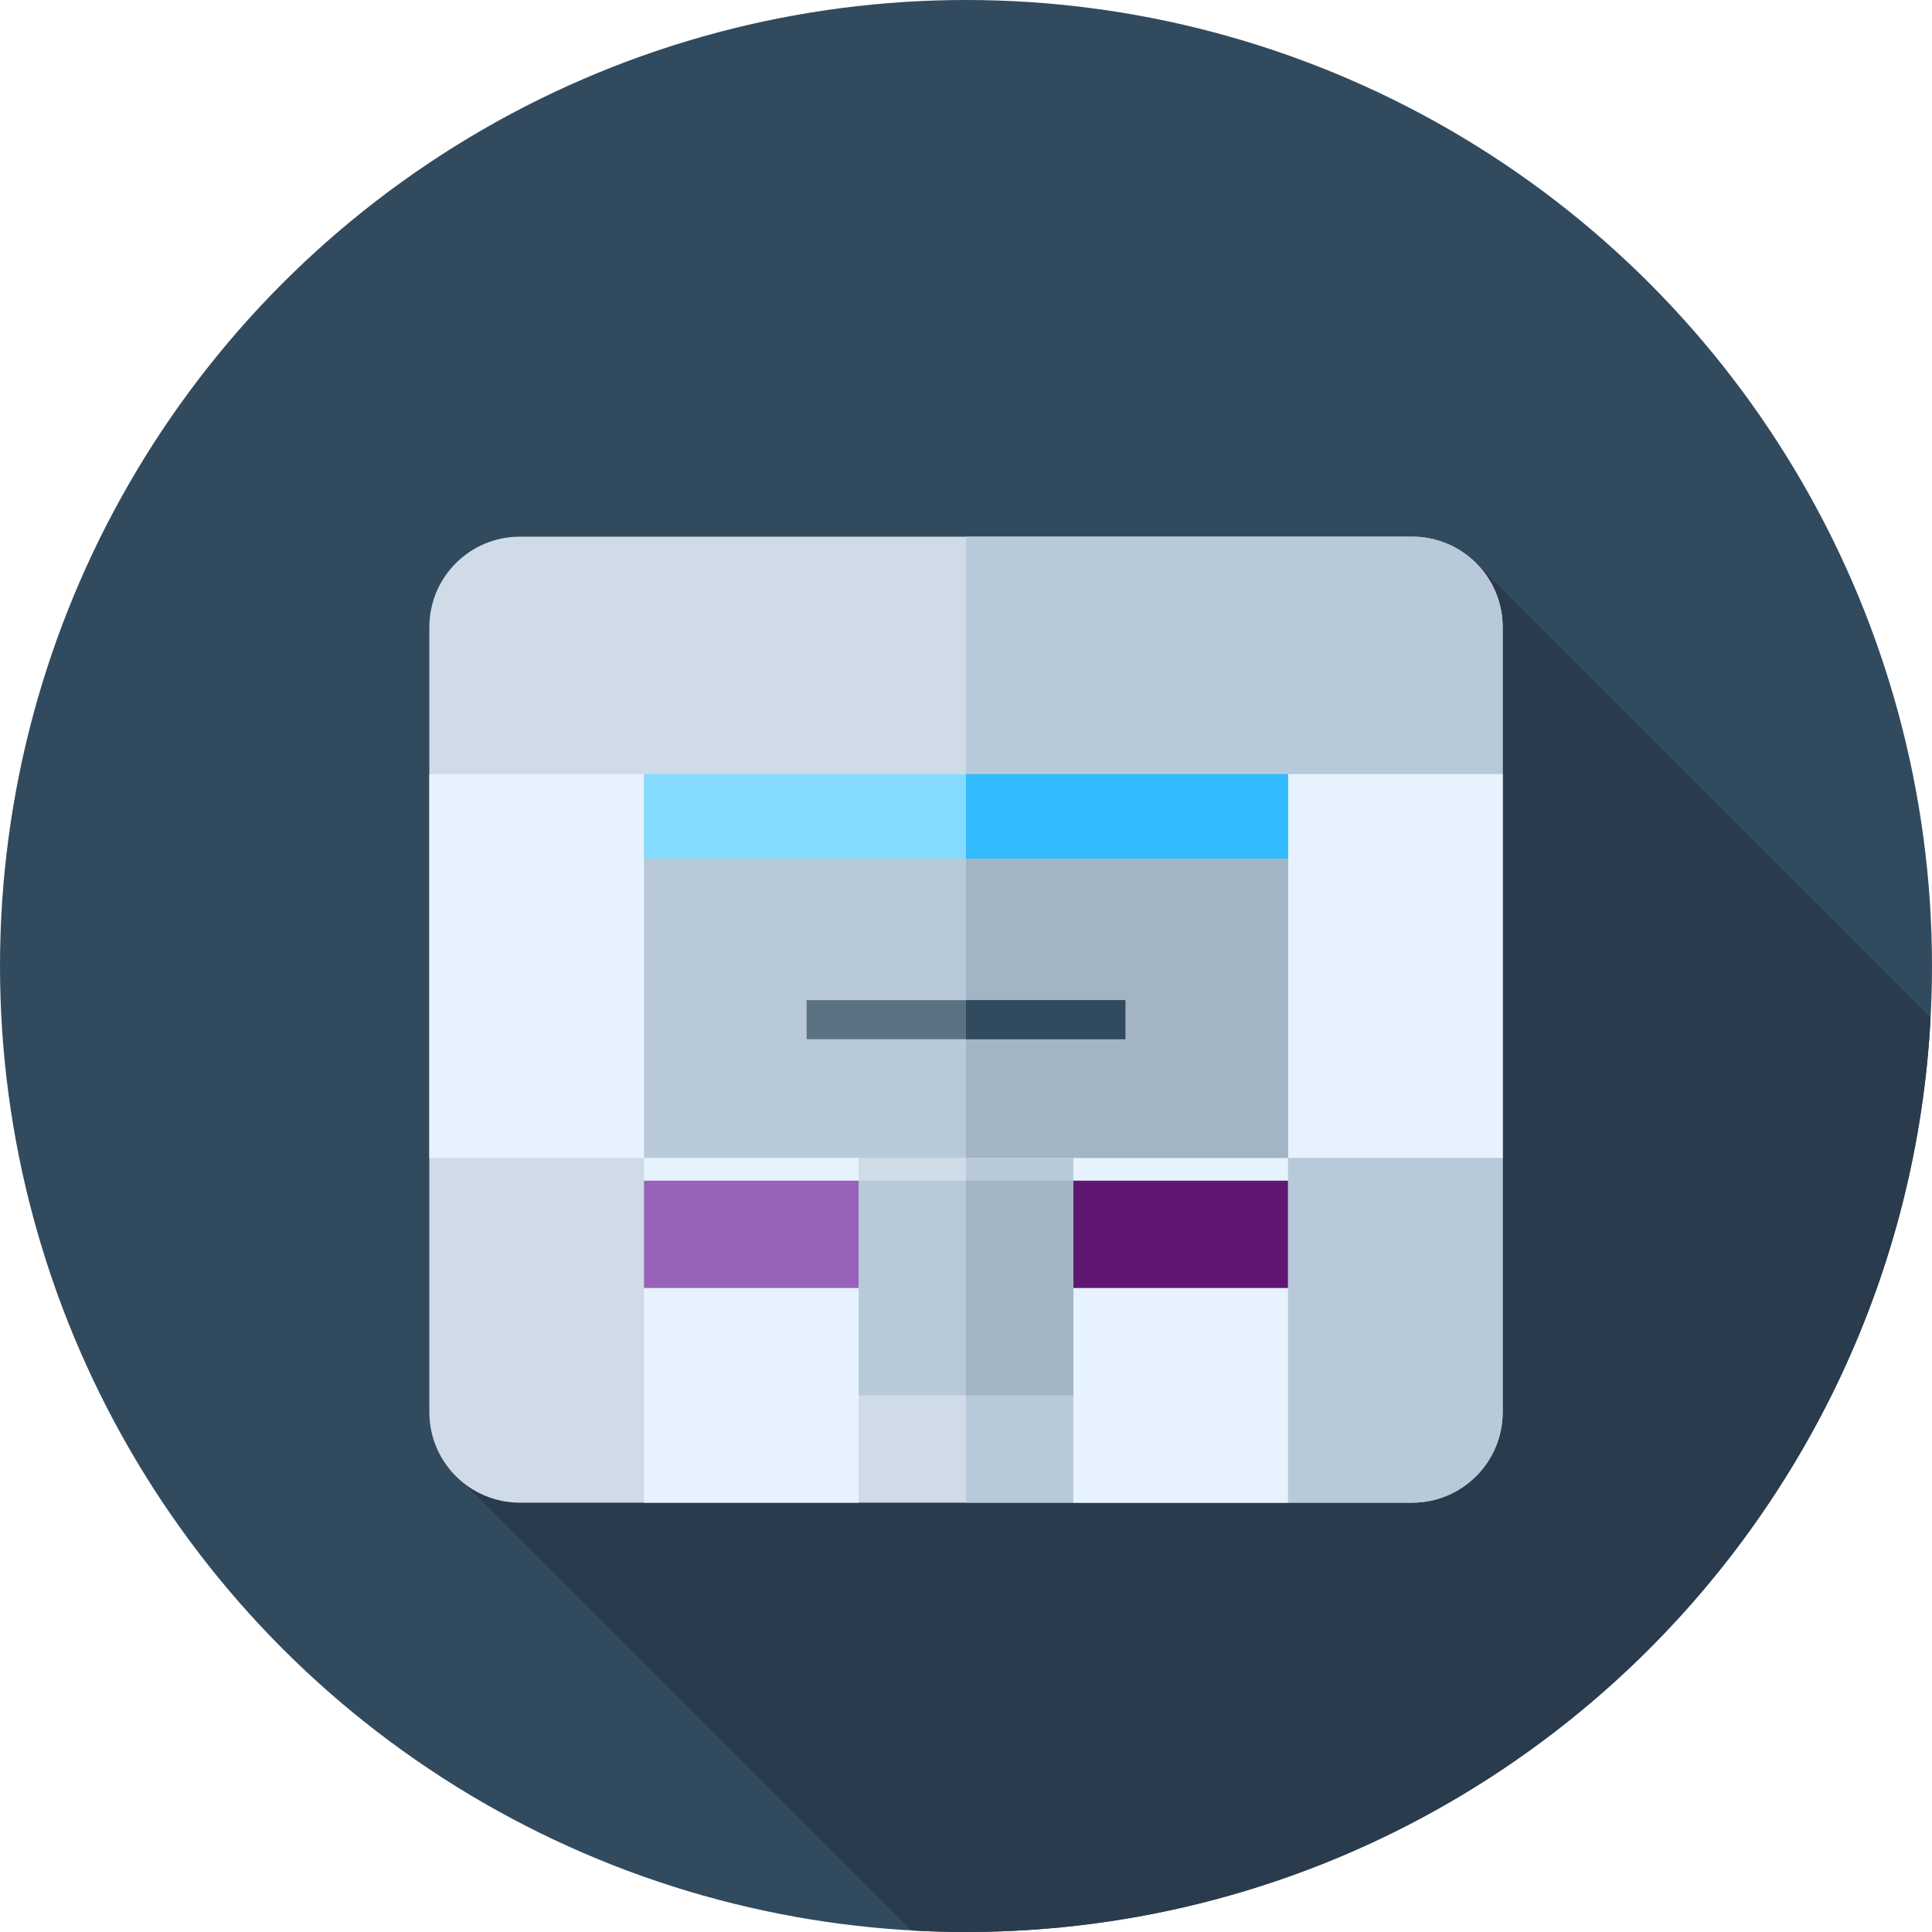
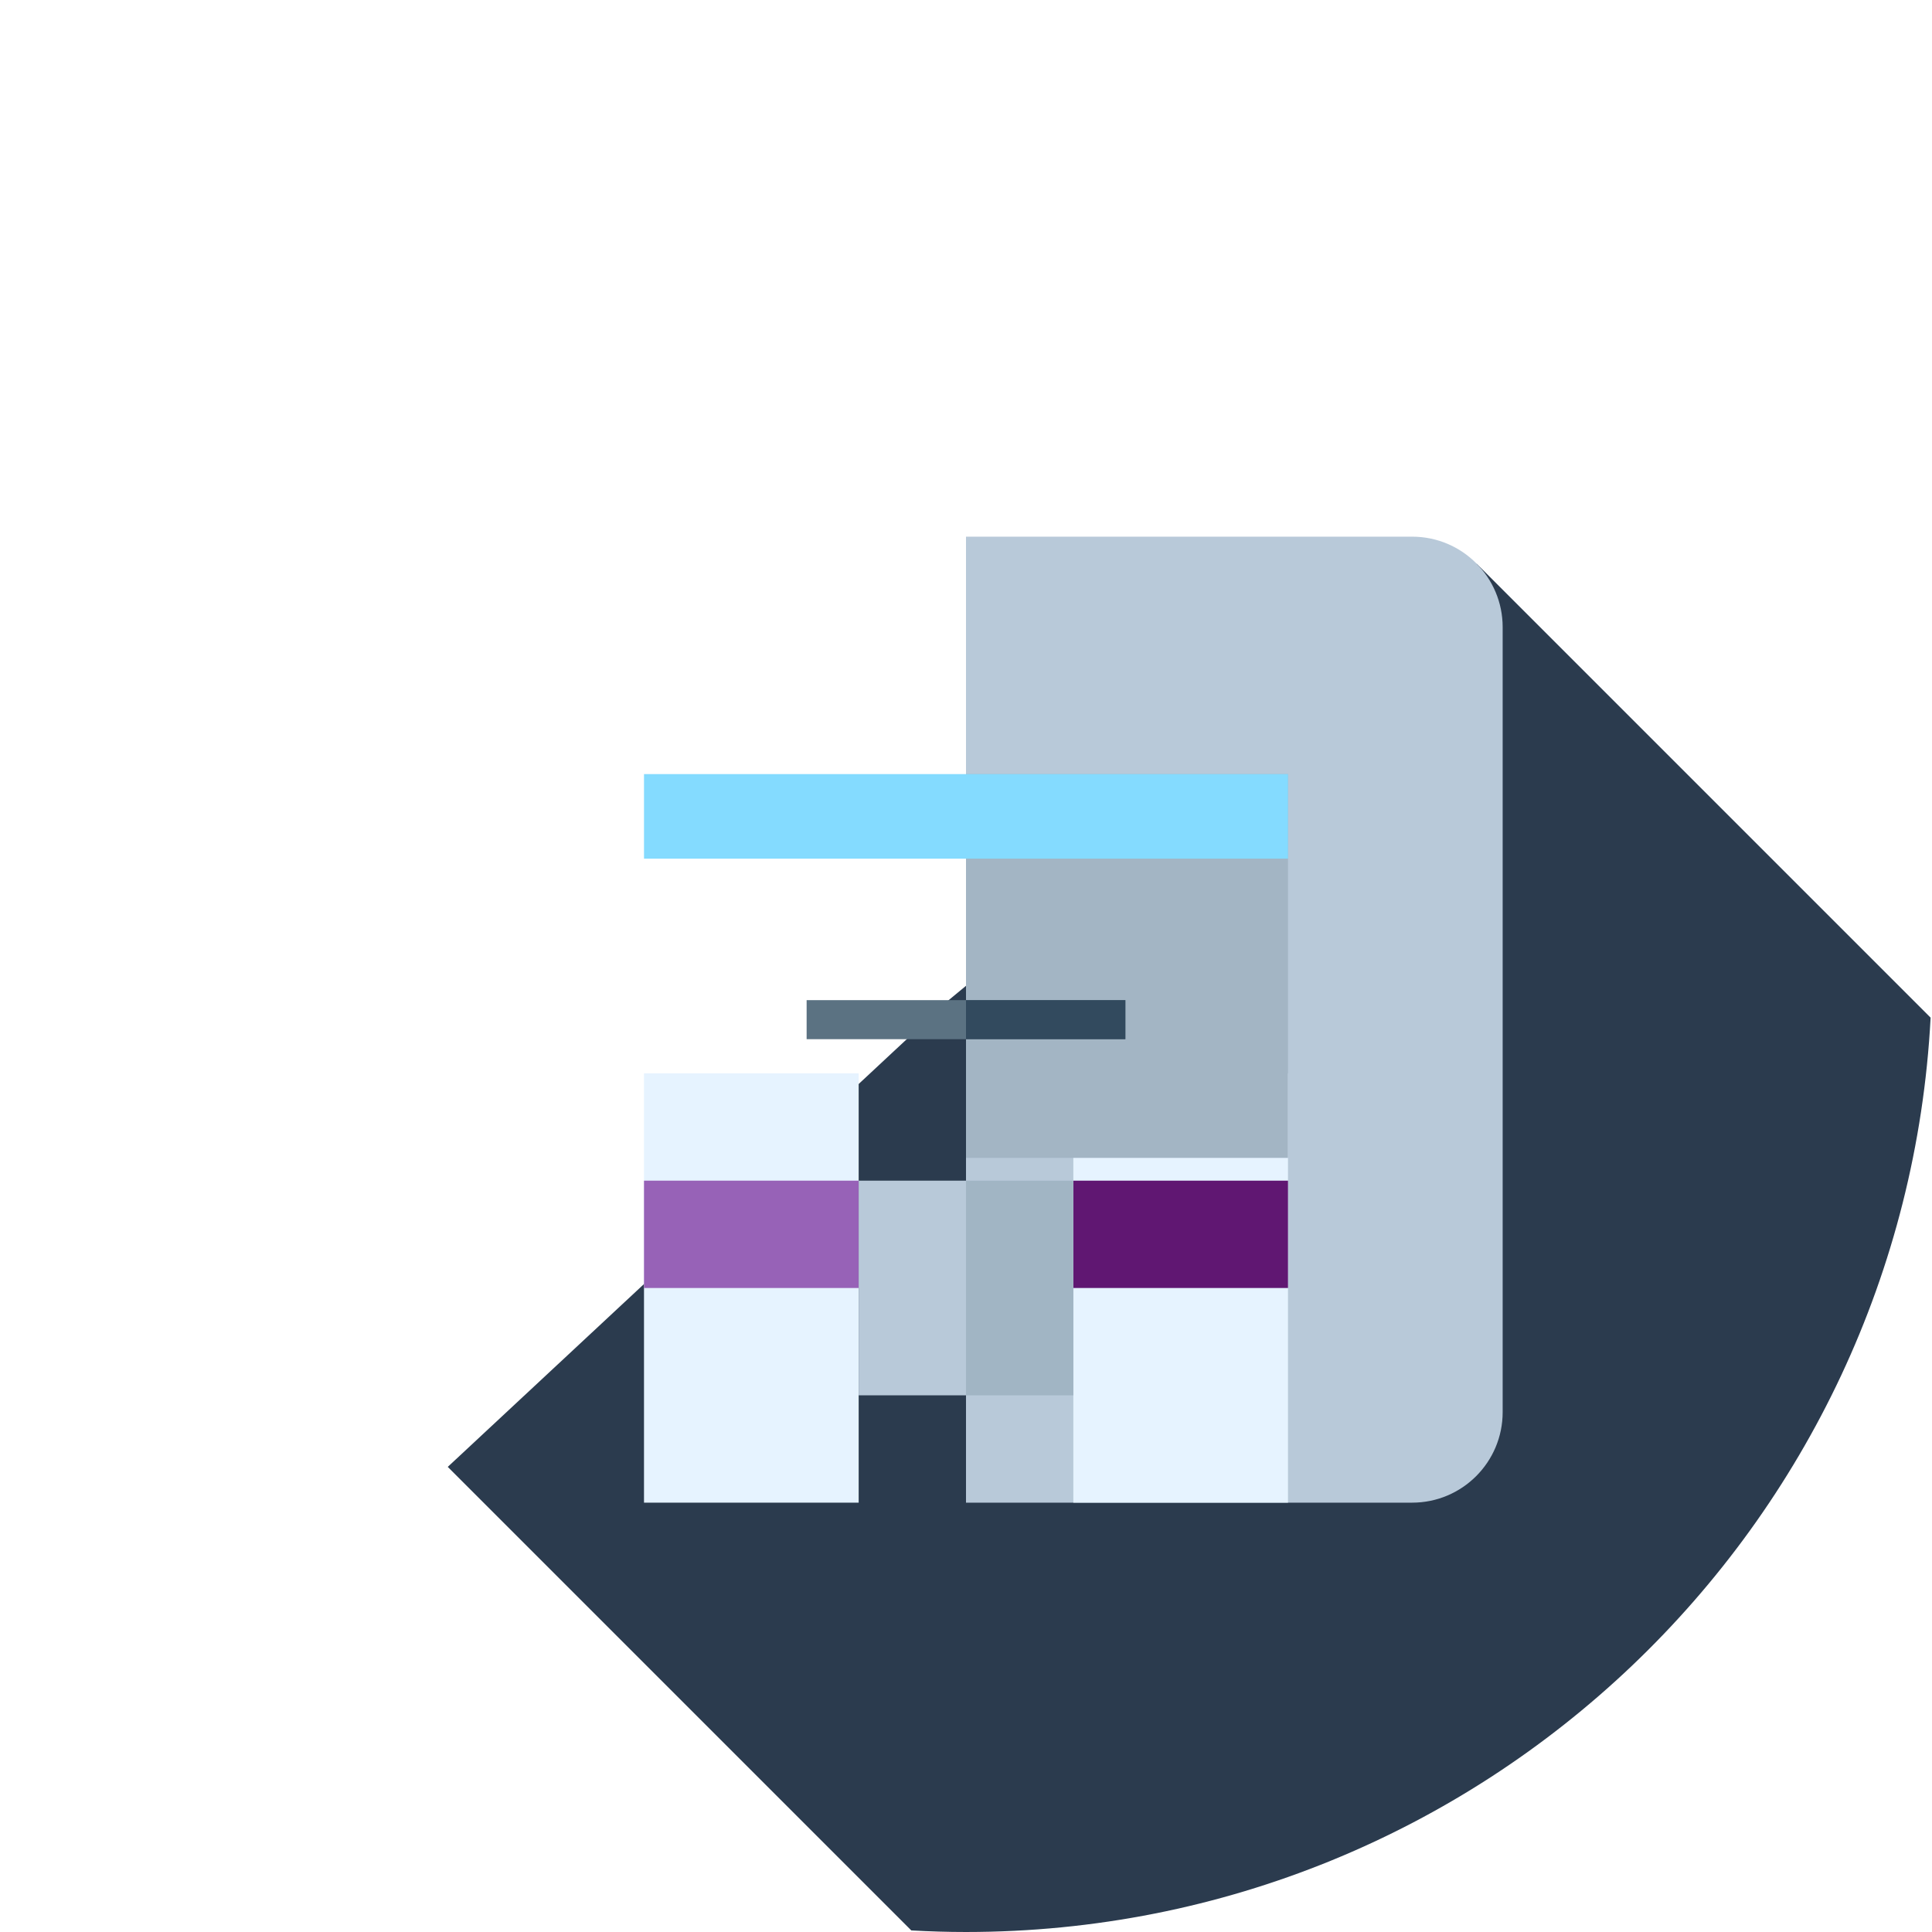
<svg xmlns="http://www.w3.org/2000/svg" version="1.1" id="Layer_1" x="0px" y="0px" viewBox="0 0 512.002 512.002" style="enable-background:new 0 0 512.002 512.002;" xml:space="preserve">
-   <circle style="fill:#324A5E;" cx="256.001" cy="256" r="256" />
  <path style="fill:#2B3B4E;" d="M511.635,269.691L391.345,149.402L251.403,265.051l-132.741,123.69l122.842,122.844  c4.798,0.267,9.628,0.417,14.495,0.417C392.793,512,504.519,404.711,511.635,269.691z" />
-   <path style="fill:#CFDBE6;" d="M374.237,398.222H137.765c-13.248,0-23.986-10.738-23.986-23.986V166.209  c0-13.248,10.738-23.986,23.986-23.986h236.472c13.246,0,23.986,10.738,23.986,23.986v208.027  C398.223,387.484,387.485,398.222,374.237,398.222z" />
  <path style="fill:#B8C9D9;" d="M374.237,142.222H256.001v256h118.236c13.246,0,23.986-10.738,23.986-23.986V166.209  C398.223,152.96,387.485,142.222,374.237,142.222z" />
  <g>
    <rect x="284.445" y="284.444" style="fill:#E6F3FF;" width="56.889" height="113.778" />
    <rect x="170.668" y="284.444" style="fill:#E6F3FF;" width="56.889" height="113.778" />
-     <rect x="113.779" y="205.145" style="fill:#E6F3FF;" width="284.444" height="101.71" />
  </g>
-   <rect x="170.668" y="205.145" style="fill:#B8C9D9;" width="170.667" height="101.71" />
  <rect x="256.001" y="205.145" style="fill:#A3B5C4;" width="85.333" height="101.71" />
  <rect x="170.668" y="205.145" style="fill:#84DBFF;" width="170.667" height="22.411" />
-   <rect x="256.001" y="205.145" style="fill:#31BAFD;" width="85.333" height="22.411" />
  <rect x="170.668" y="312.889" style="fill:#9762B7;" width="56.889" height="28.444" />
  <rect x="284.445" y="312.889" style="fill:#601772;" width="56.889" height="28.444" />
  <rect x="227.556" y="312.889" style="fill:#B8C9D9;" width="56.889" height="56.889" />
  <rect x="256.001" y="312.889" style="fill:#A1B5C4;" width="28.444" height="56.889" />
  <rect x="213.765" y="265.051" style="fill:#5B7282;" width="84.471" height="10.343" />
  <rect x="256.001" y="265.051" style="fill:#324A5E;" width="42.236" height="10.343" />
  <g>
</g>
  <g>
</g>
  <g>
</g>
  <g>
</g>
  <g>
</g>
  <g>
</g>
  <g>
</g>
  <g>
</g>
  <g>
</g>
  <g>
</g>
  <g>
</g>
  <g>
</g>
  <g>
</g>
  <g>
</g>
  <g>
</g>
</svg>